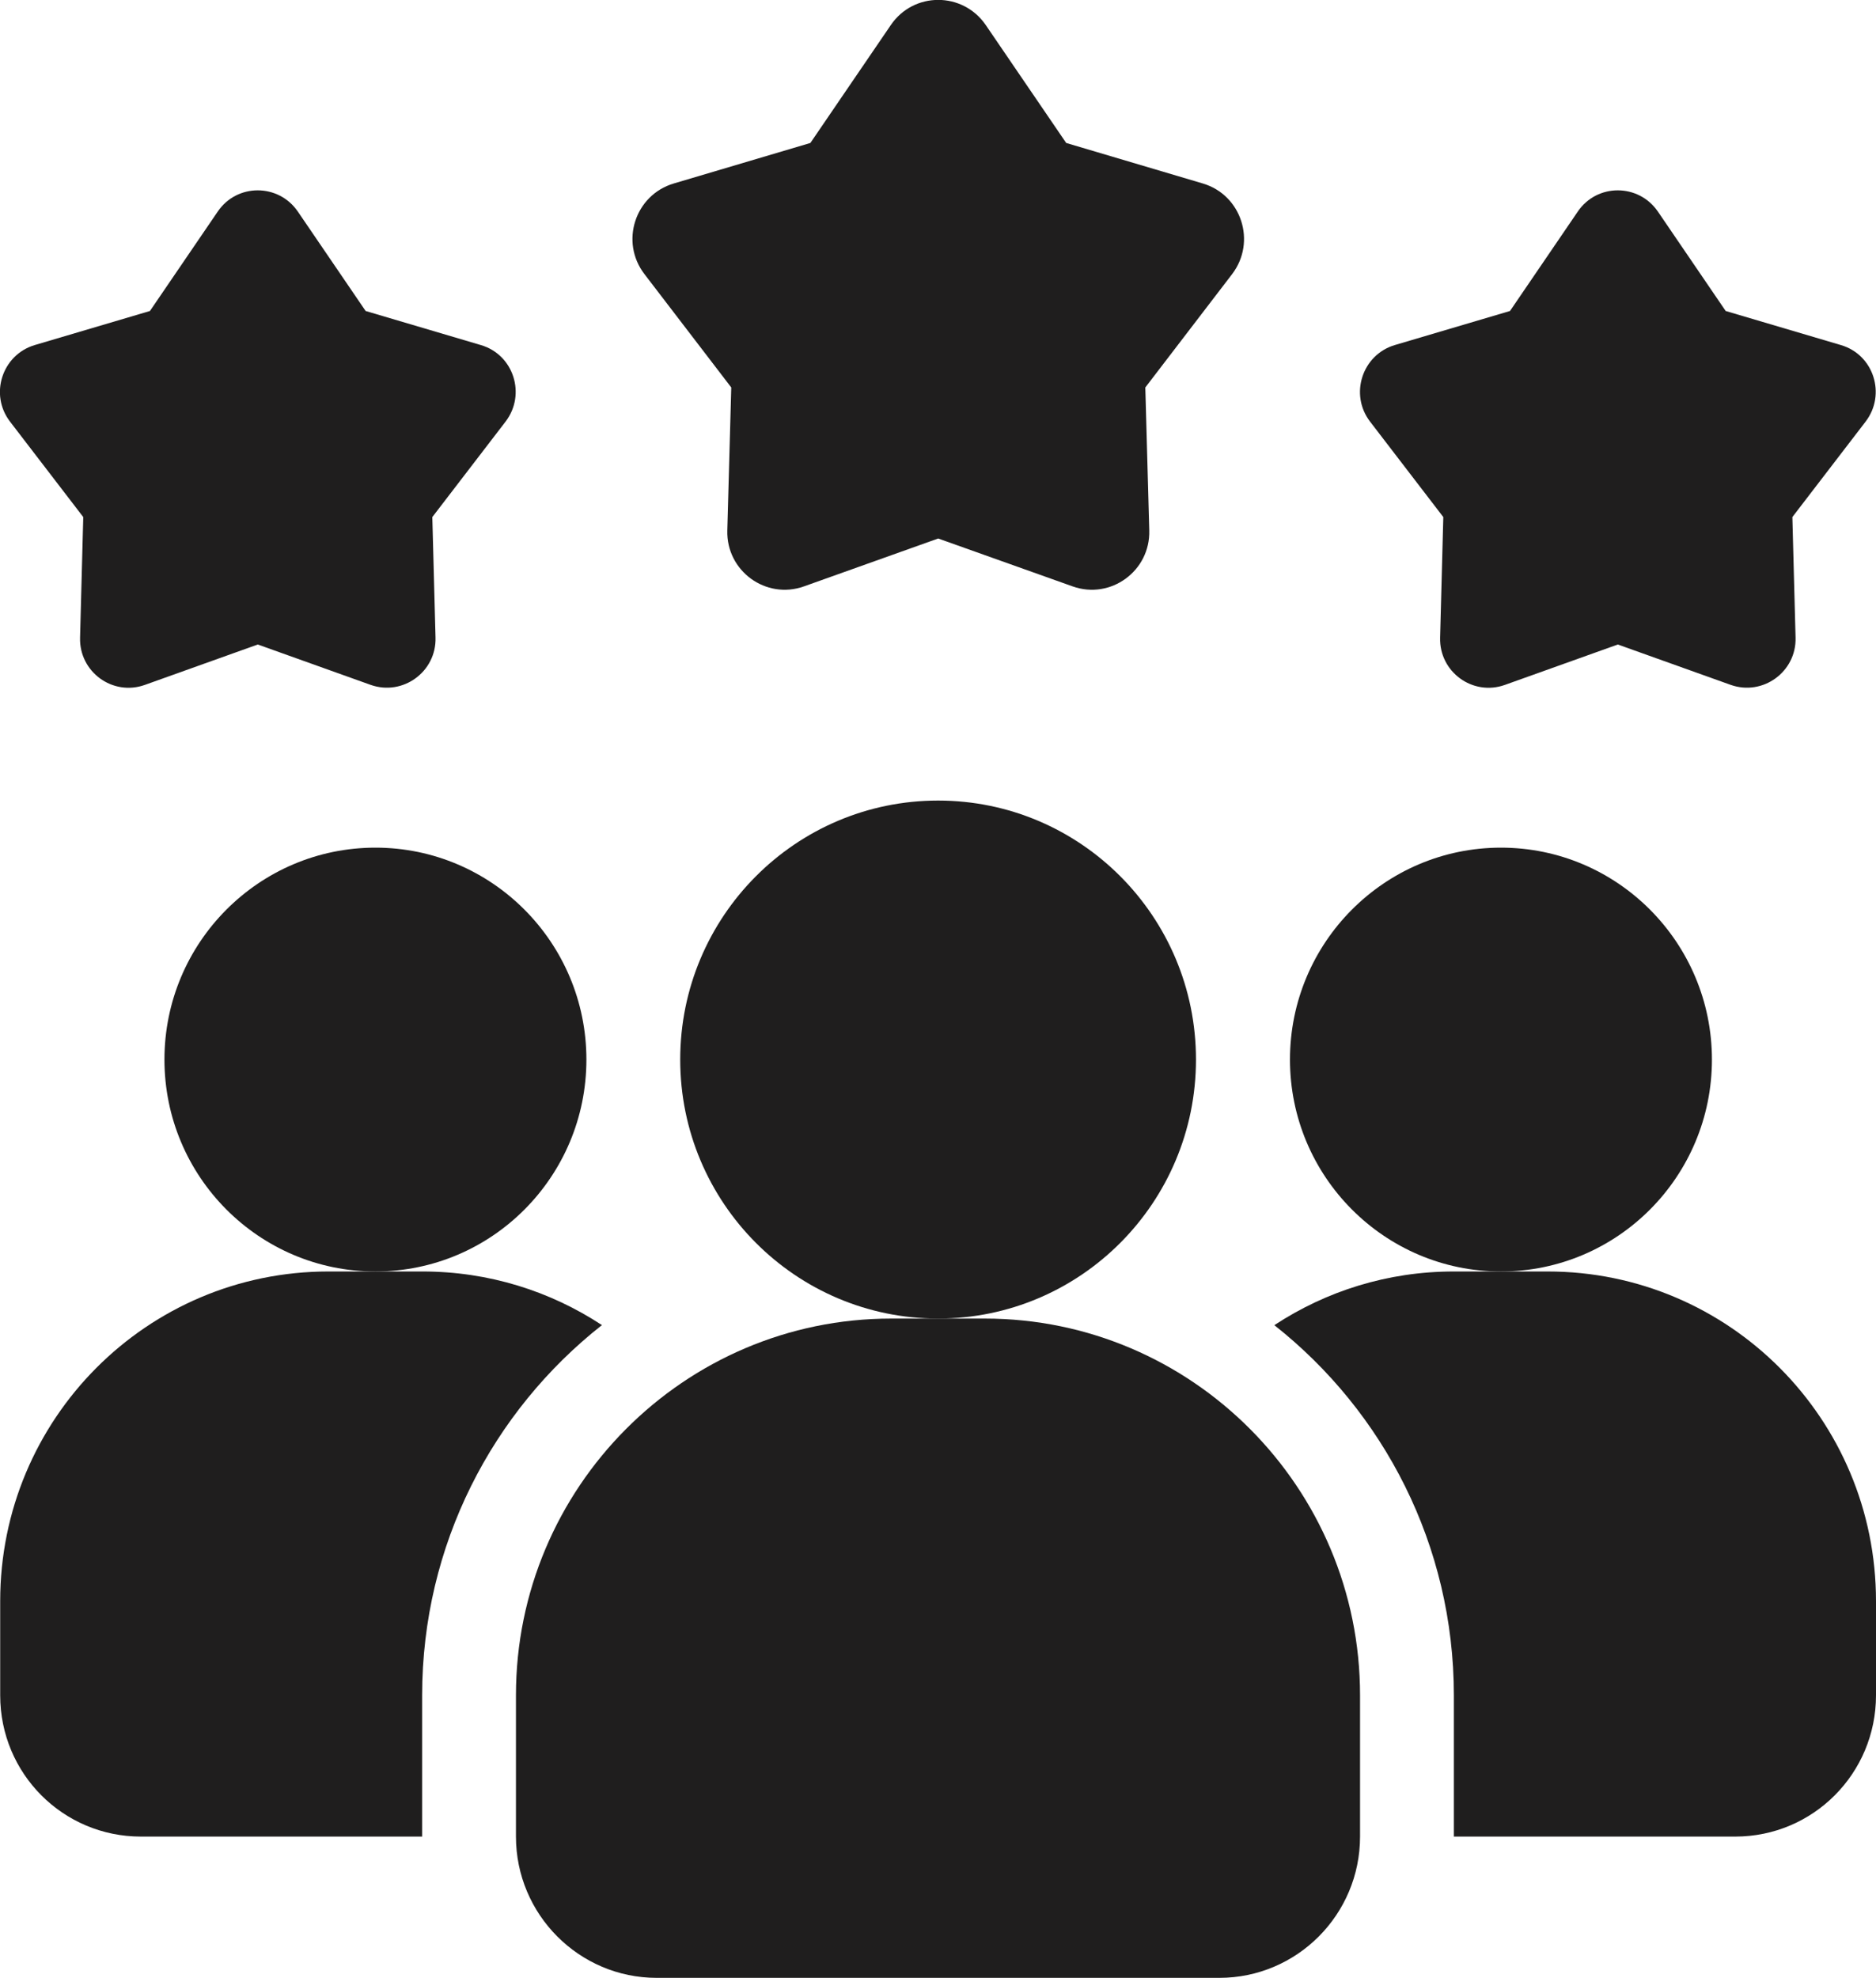
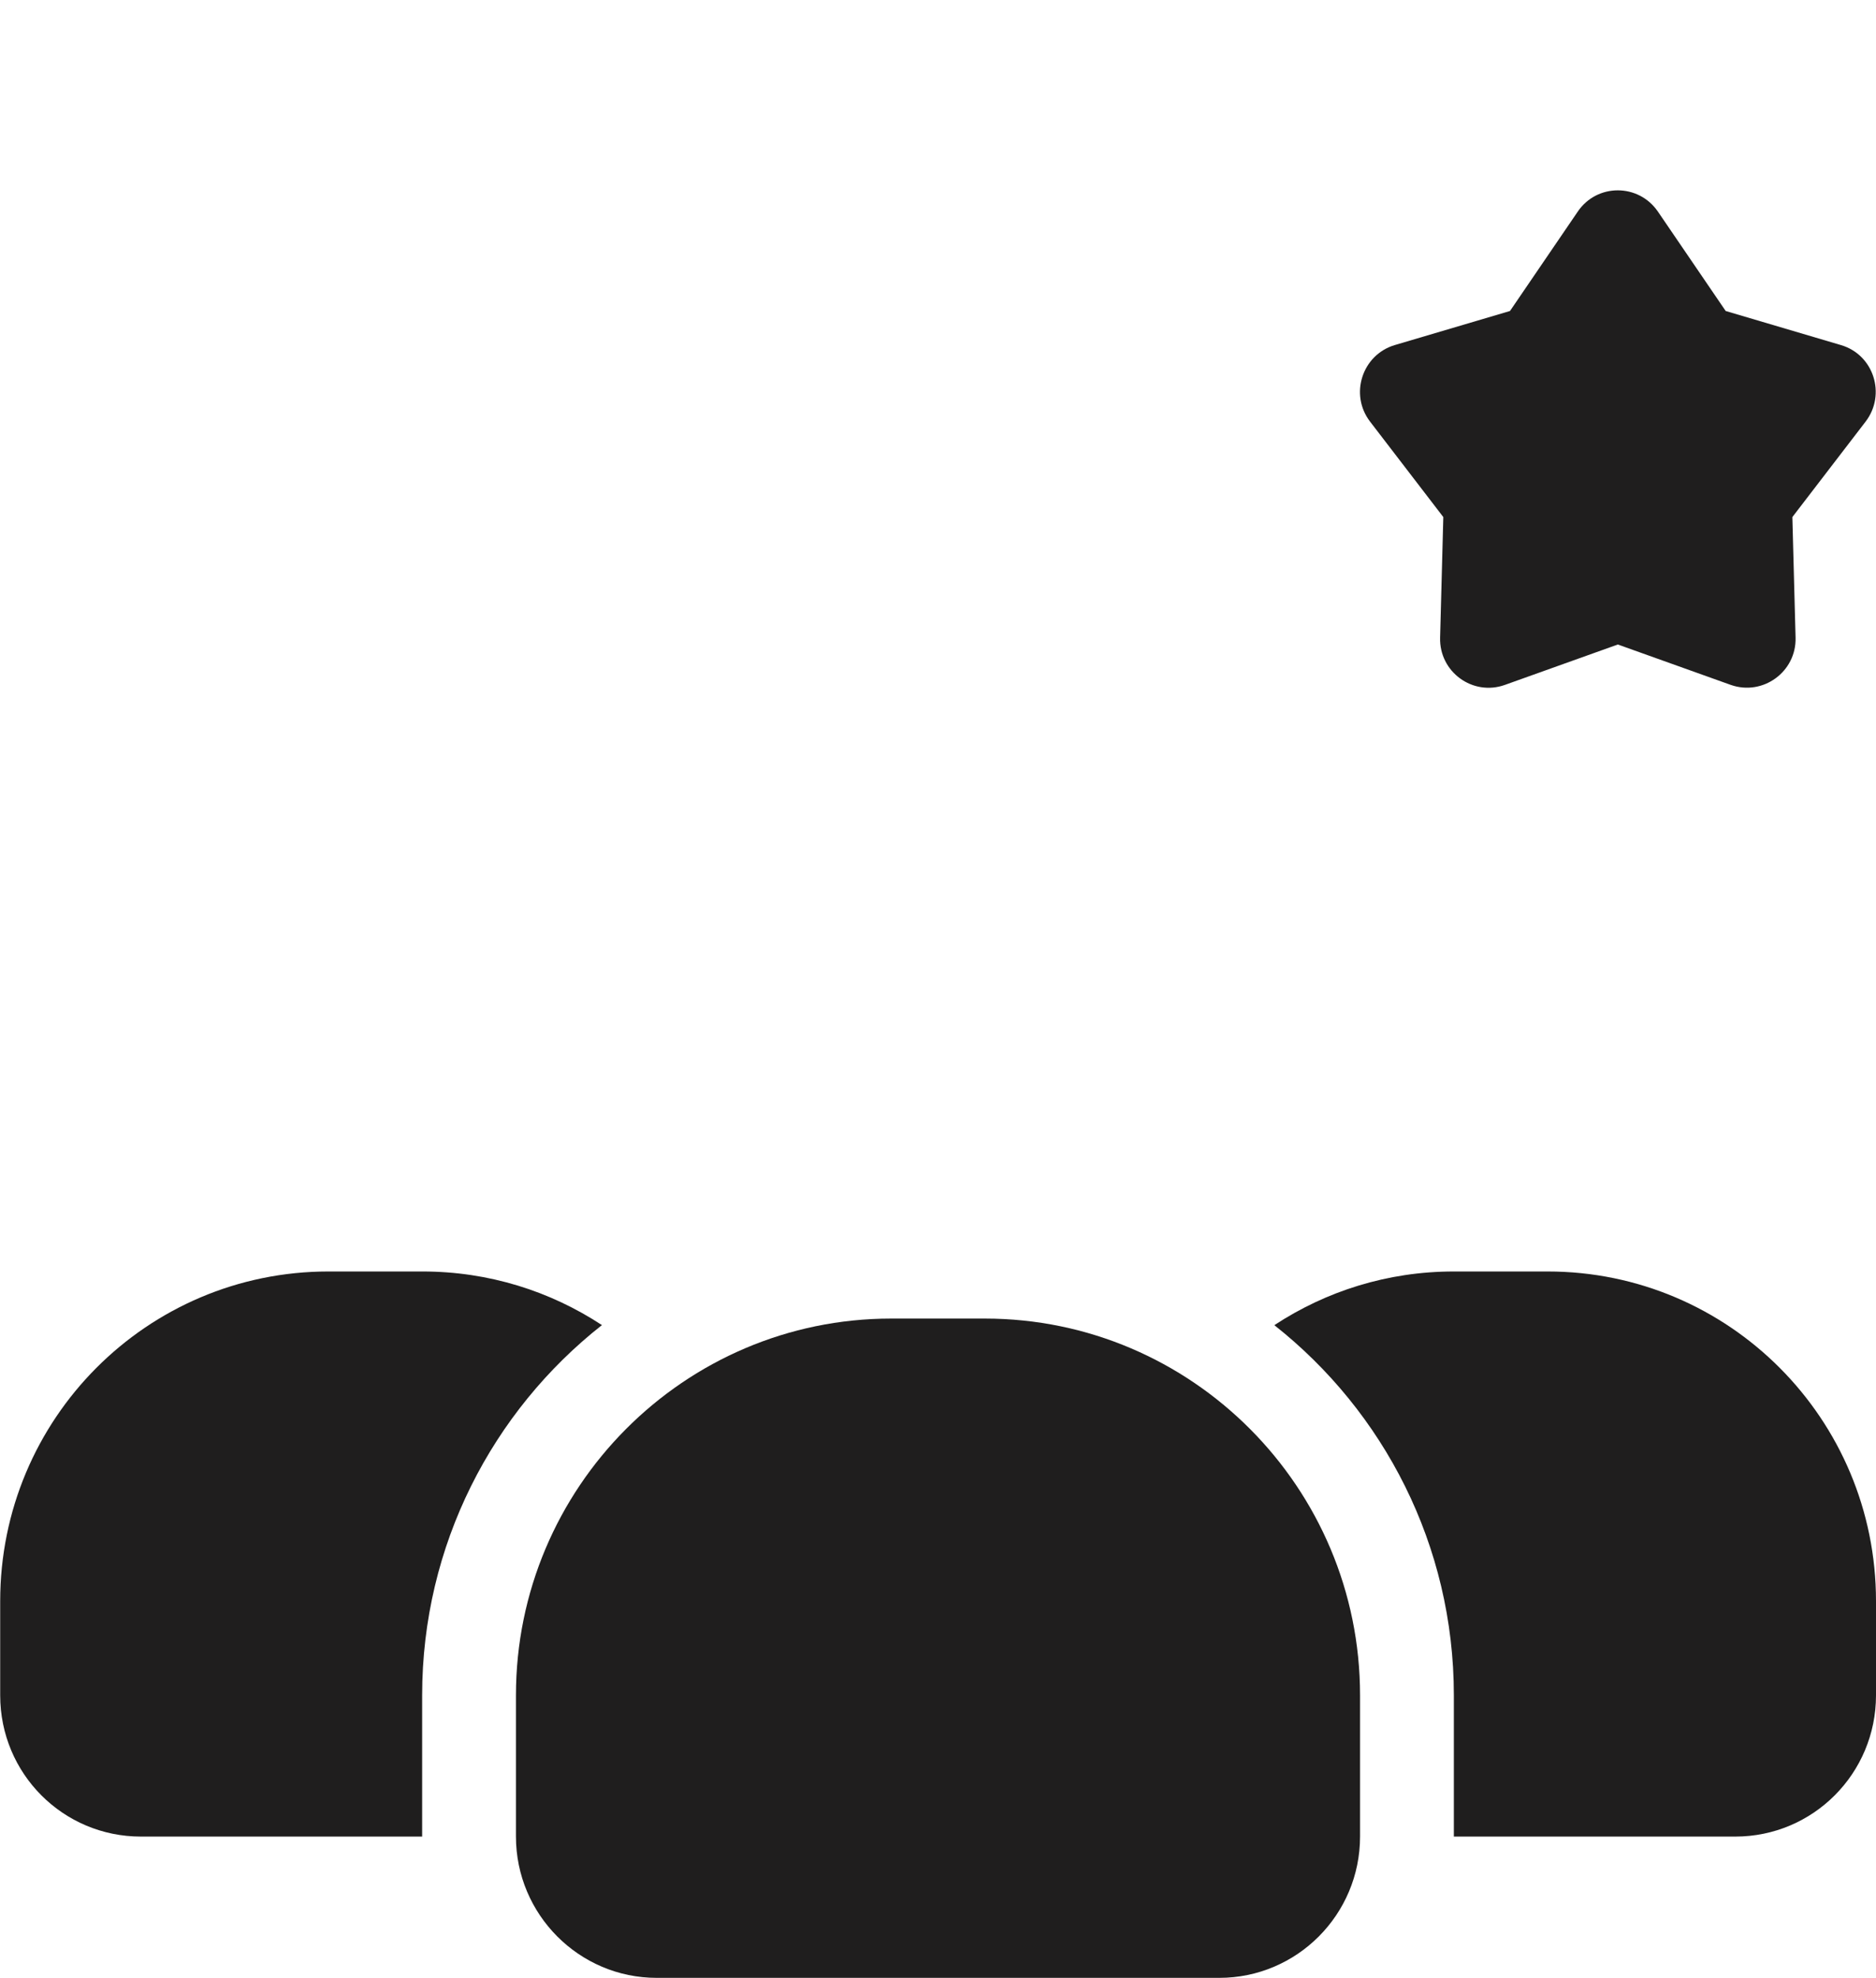
<svg xmlns="http://www.w3.org/2000/svg" id="Ebene_2" data-name="Ebene 2" viewBox="0 0 99.59 105">
  <defs>
    <style>
      .cls-1 {
        fill: #1f1e1e;
      }
    </style>
  </defs>
  <g id="Ebene_1-2" data-name="Ebene 1-2">
    <path class="cls-1" d="M31.95,70.35c-5.8,4.57-9.54,11.67-9.54,19.65v7.5H7.48C3.35,97.5.01,94.16.01,90v-5c0-9.67,7.79-17.5,17.43-17.5h4.98c3.54,0,6.8,1.05,9.54,2.85h-.01Z" />
-     <path class="cls-1" d="M79.68,67.5c6.19,0,11.2-5.04,11.2-11.25s-5.02-11.25-11.2-11.25-11.2,5.04-11.2,11.25,5.02,11.25,11.2,11.25Z" />
-     <path class="cls-1" d="M19.93,67.5c6.19,0,11.2-5.04,11.2-11.25s-5.02-11.25-11.2-11.25-11.2,5.04-11.2,11.25,5.02,11.25,11.2,11.25Z" />
    <path class="cls-1" d="M99.59,85v5c0,4.15-3.34,7.5-7.47,7.5h-14.94v-7.5c0-7.97-3.73-15.07-9.53-19.65,2.74-1.8,6-2.85,9.53-2.85h4.98c9.63,0,17.43,7.83,17.43,17.5Z" />
-     <ellipse class="cls-1" cx="49.8" cy="56.25" rx="13.69" ry="13.75" />
    <path class="cls-1" d="M52.29,70h-4.98c-10.98,0-19.92,8.97-19.92,20v7.5c0,4.13,3.35,7.5,7.47,7.5h29.87c4.12,0,7.47-3.36,7.47-7.5v-7.5c0-11.03-8.93-20-19.92-20h0Z" />
    <path class="cls-1" d="M85.9,34.21l-6.01,2.15c-1.71.61-3.49-.69-3.44-2.51l.17-6.4-3.89-5.07c-1.1-1.44-.42-3.54,1.31-4.06l6.12-1.81,3.6-5.28c1.02-1.5,3.22-1.5,4.25,0l3.6,5.28,6.12,1.81c1.74.51,2.41,2.62,1.31,4.06l-3.89,5.07.17,6.4c.05,1.81-1.73,3.11-3.44,2.51l-6.01-2.15h.03Z" />
-     <path class="cls-1" d="M13.7,34.21l-6.01,2.15c-1.71.61-3.49-.69-3.44-2.51l.17-6.4-3.89-5.07c-1.1-1.44-.42-3.54,1.31-4.06l6.12-1.81,3.6-5.28c1.02-1.5,3.22-1.5,4.25,0l3.6,5.28,6.12,1.81c1.74.51,2.41,2.62,1.31,4.06l-3.89,5.07.17,6.4c.05,1.81-1.73,3.11-3.44,2.51l-6.01-2.15h.03Z" />
-     <path class="cls-1" d="M49.8,28.59l-7.12,2.54c-2.02.72-4.13-.82-4.07-2.97l.21-7.59-4.61-6.02c-1.31-1.71-.5-4.2,1.56-4.81l7.25-2.15,4.27-6.26c1.21-1.78,3.82-1.78,5.04,0l4.27,6.26,7.25,2.15c2.06.61,2.86,3.1,1.56,4.81l-4.61,6.02.21,7.59c.06,2.15-2.05,3.69-4.07,2.97l-7.13-2.54h0Z" />
  </g>
</svg>